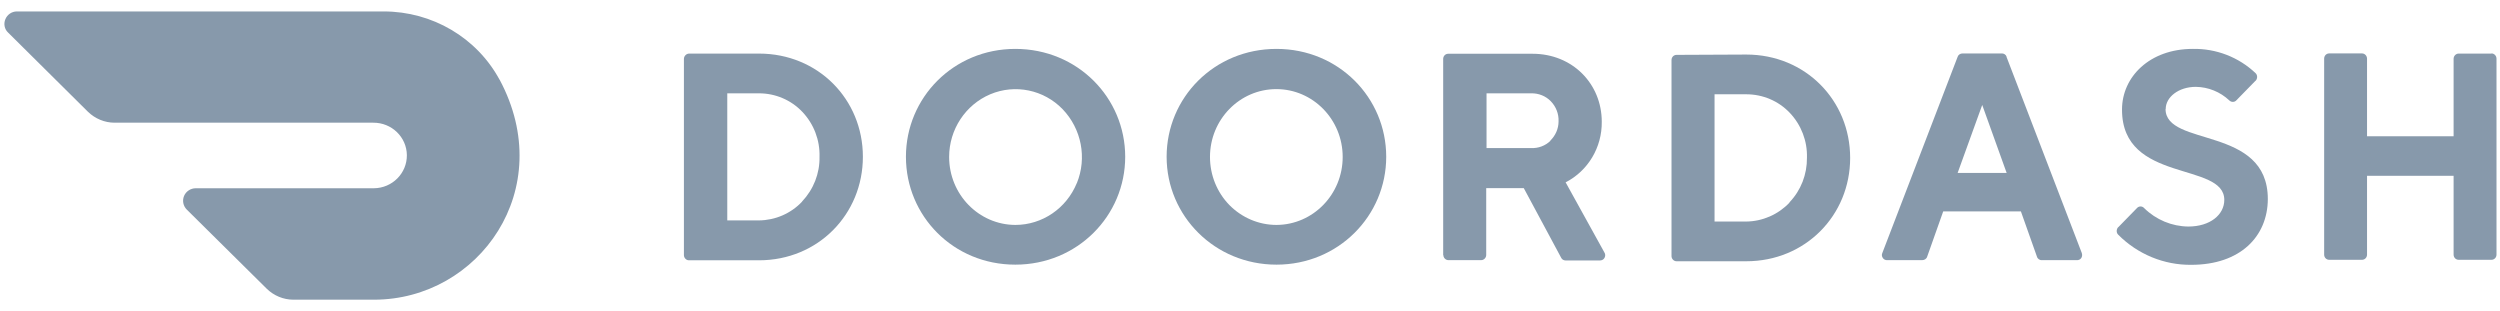
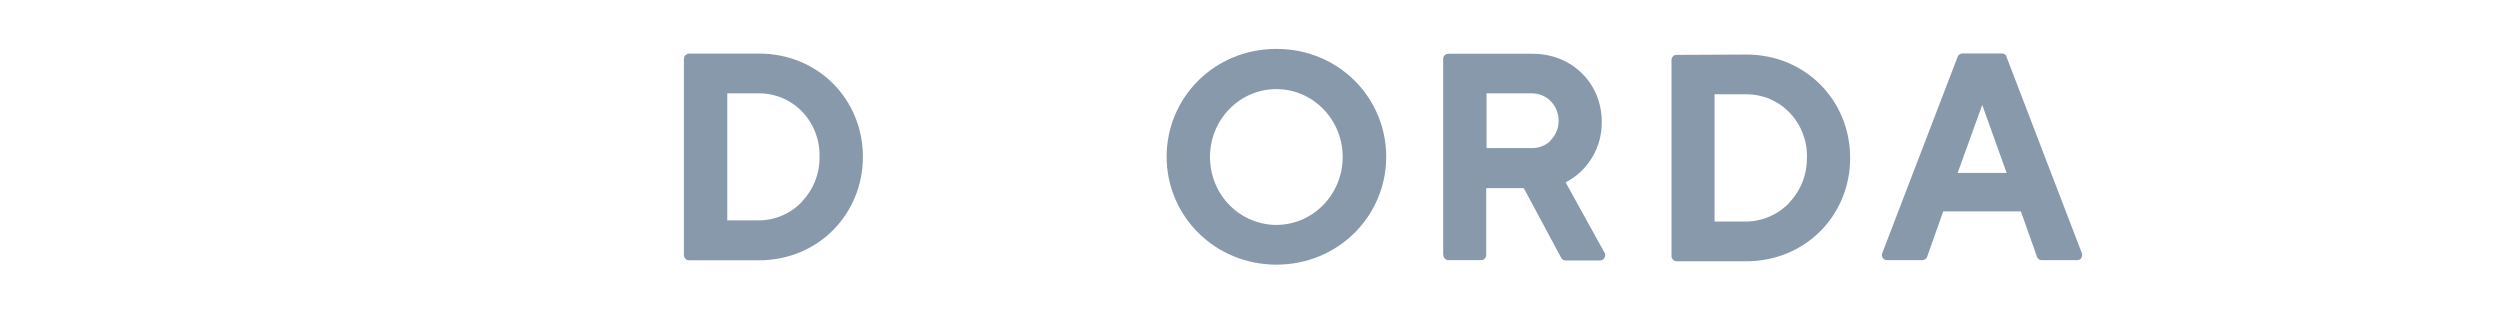
<svg xmlns="http://www.w3.org/2000/svg" width="177" height="22" viewBox="0 0 177 22" fill="none">
  <g clip-path="url(#clip0_622_5445)">
-     <path d="M71.885 3.462C67.508 3.462 64.14 6.915 64.14 11.1C64.14 15.284 67.485 18.737 71.885 18.737C76.284 18.737 79.664 15.273 79.664 11.1C79.664 6.926 76.296 3.462 71.885 3.462ZM76.238 12.963C75.505 14.758 73.787 15.925 71.885 15.925C69.295 15.913 67.199 13.764 67.199 11.111C67.199 9.167 68.356 7.418 70.109 6.675C71.873 5.932 73.901 6.355 75.23 7.727C76.57 9.122 76.972 11.18 76.238 12.975V12.963Z" fill="#8799AB" />
-     <path d="M35.37 5.646C33.755 2.662 30.604 0.81 27.167 0.81H1.194C0.839 0.81 0.518 1.027 0.381 1.358C0.243 1.679 0.312 2.067 0.575 2.307L6.224 7.91C6.728 8.401 7.404 8.687 8.114 8.687H26.423C27.729 8.676 28.794 9.705 28.806 10.986C28.817 12.266 27.774 13.318 26.468 13.329H13.854C13.499 13.329 13.167 13.547 13.029 13.878C12.892 14.21 12.972 14.587 13.224 14.839L18.884 20.441C19.388 20.933 20.064 21.218 20.774 21.218H26.48C33.904 21.218 39.529 13.398 35.37 5.635V5.646Z" fill="#8799AB" />
    <path d="M53.737 3.794H48.776C48.581 3.805 48.421 3.977 48.421 4.171V18.063C48.421 18.257 48.581 18.429 48.776 18.429H53.737C57.919 18.429 61.092 15.17 61.092 11.1C61.092 7.03 57.919 3.794 53.737 3.794ZM56.796 14.267C56.005 15.113 54.894 15.593 53.737 15.605H51.491V6.607H53.737C54.894 6.607 56.005 7.075 56.807 7.921C57.621 8.779 58.056 9.922 58.022 11.1C58.045 12.278 57.598 13.41 56.785 14.267H56.796Z" fill="#8799AB" />
-     <path d="M153.332 7.716C153.332 6.881 154.238 6.149 155.463 6.149C156.346 6.161 157.193 6.504 157.835 7.11C157.973 7.247 158.202 7.247 158.328 7.11L159.691 5.715H159.703C159.84 5.555 159.84 5.315 159.691 5.177C158.5 4.045 156.896 3.428 155.246 3.462C152.187 3.462 150.239 5.452 150.239 7.75V7.773C150.239 12.998 157.48 11.431 157.48 14.153C157.48 15.205 156.472 16.039 154.936 16.039C153.768 16.028 152.645 15.559 151.809 14.736L151.786 14.713C151.648 14.576 151.419 14.587 151.293 14.736L149.975 16.085H149.964C149.827 16.245 149.827 16.485 149.975 16.622C151.339 17.994 153.206 18.772 155.143 18.749C158.603 18.749 160.55 16.748 160.562 14.095C160.562 8.87 153.321 10.437 153.321 7.716H153.332Z" fill="#8799AB" />
-     <path d="M176.396 3.794H174.071C173.876 3.794 173.715 3.965 173.715 4.16V9.648H167.586V4.148C167.586 3.954 167.426 3.782 167.231 3.782H164.905C164.71 3.782 164.55 3.942 164.55 4.148V18.029C164.55 18.234 164.71 18.394 164.905 18.394H167.231C167.426 18.394 167.586 18.234 167.586 18.029V12.449H173.715V18.029C173.715 18.234 173.876 18.394 174.071 18.394H176.396C176.591 18.394 176.752 18.234 176.752 18.029V4.148C176.752 3.954 176.591 3.782 176.396 3.782V3.794Z" fill="#8799AB" />
    <path d="M90.376 3.462C85.965 3.462 82.597 6.915 82.597 11.1C82.597 15.284 85.999 18.737 90.376 18.737C94.753 18.737 98.144 15.284 98.144 11.1C98.144 6.915 94.775 3.462 90.376 3.462ZM90.376 15.925C89.116 15.925 87.924 15.41 87.042 14.518C86.16 13.615 85.667 12.392 85.667 11.111C85.667 8.458 87.775 6.309 90.365 6.309C92.954 6.309 95.062 8.458 95.062 11.111C95.062 13.764 92.965 15.913 90.376 15.925Z" fill="#8799AB" />
    <path d="M142.071 4.023C142.025 3.875 141.876 3.772 141.716 3.783H138.955C138.794 3.783 138.645 3.875 138.6 4.023L133.272 17.904C133.215 18.018 133.226 18.155 133.307 18.269C133.375 18.372 133.501 18.43 133.627 18.418H136.091C136.251 18.418 136.4 18.327 136.446 18.166L137.58 14.965H143.079L144.214 18.166C144.259 18.327 144.408 18.43 144.569 18.418H147.032C147.158 18.43 147.284 18.372 147.353 18.269C147.422 18.166 147.433 18.029 147.387 17.904L142.06 4.023H142.071ZM138.6 12.244L140.341 7.43L142.071 12.244H138.6Z" fill="#8799AB" />
    <path d="M110.85 12.907C112.431 12.095 113.428 10.437 113.405 8.619C113.405 5.944 111.342 3.806 108.501 3.806H102.532C102.337 3.806 102.177 3.966 102.177 4.172V18.052H102.188C102.188 18.246 102.349 18.418 102.543 18.418H104.869C105.064 18.418 105.224 18.246 105.224 18.052V13.318H107.882L110.529 18.246C110.586 18.372 110.712 18.441 110.85 18.441H113.267C113.405 18.441 113.531 18.384 113.599 18.258C113.668 18.132 113.668 17.983 113.588 17.869L110.838 12.895L110.85 12.907ZM109.773 9.968C109.406 10.323 108.913 10.506 108.409 10.483H105.247V6.607H108.409C108.936 6.595 109.441 6.801 109.796 7.167C110.162 7.544 110.369 8.059 110.346 8.596C110.346 9.111 110.128 9.602 109.761 9.957L109.773 9.968Z" fill="#8799AB" />
    <path d="M123.636 3.862L118.698 3.885C118.503 3.885 118.343 4.045 118.343 4.251V18.131C118.343 18.326 118.503 18.497 118.698 18.497H123.636C127.818 18.497 130.991 15.25 130.991 11.18C130.991 7.109 127.829 3.862 123.636 3.862ZM126.695 14.347C125.904 15.181 124.793 15.673 123.636 15.685H121.39V6.675H123.636C124.805 6.675 125.916 7.144 126.718 7.99C127.531 8.847 127.967 9.991 127.932 11.168C127.944 12.346 127.508 13.478 126.695 14.324V14.347Z" fill="#8799AB" />
  </g>
  <defs>
    <clipPath id="clip0_622_5445">
      <rect width="176.439" height="20.409" fill="white" transform="translate(0.312 0.81)" />
    </clipPath>
  </defs>
</svg>